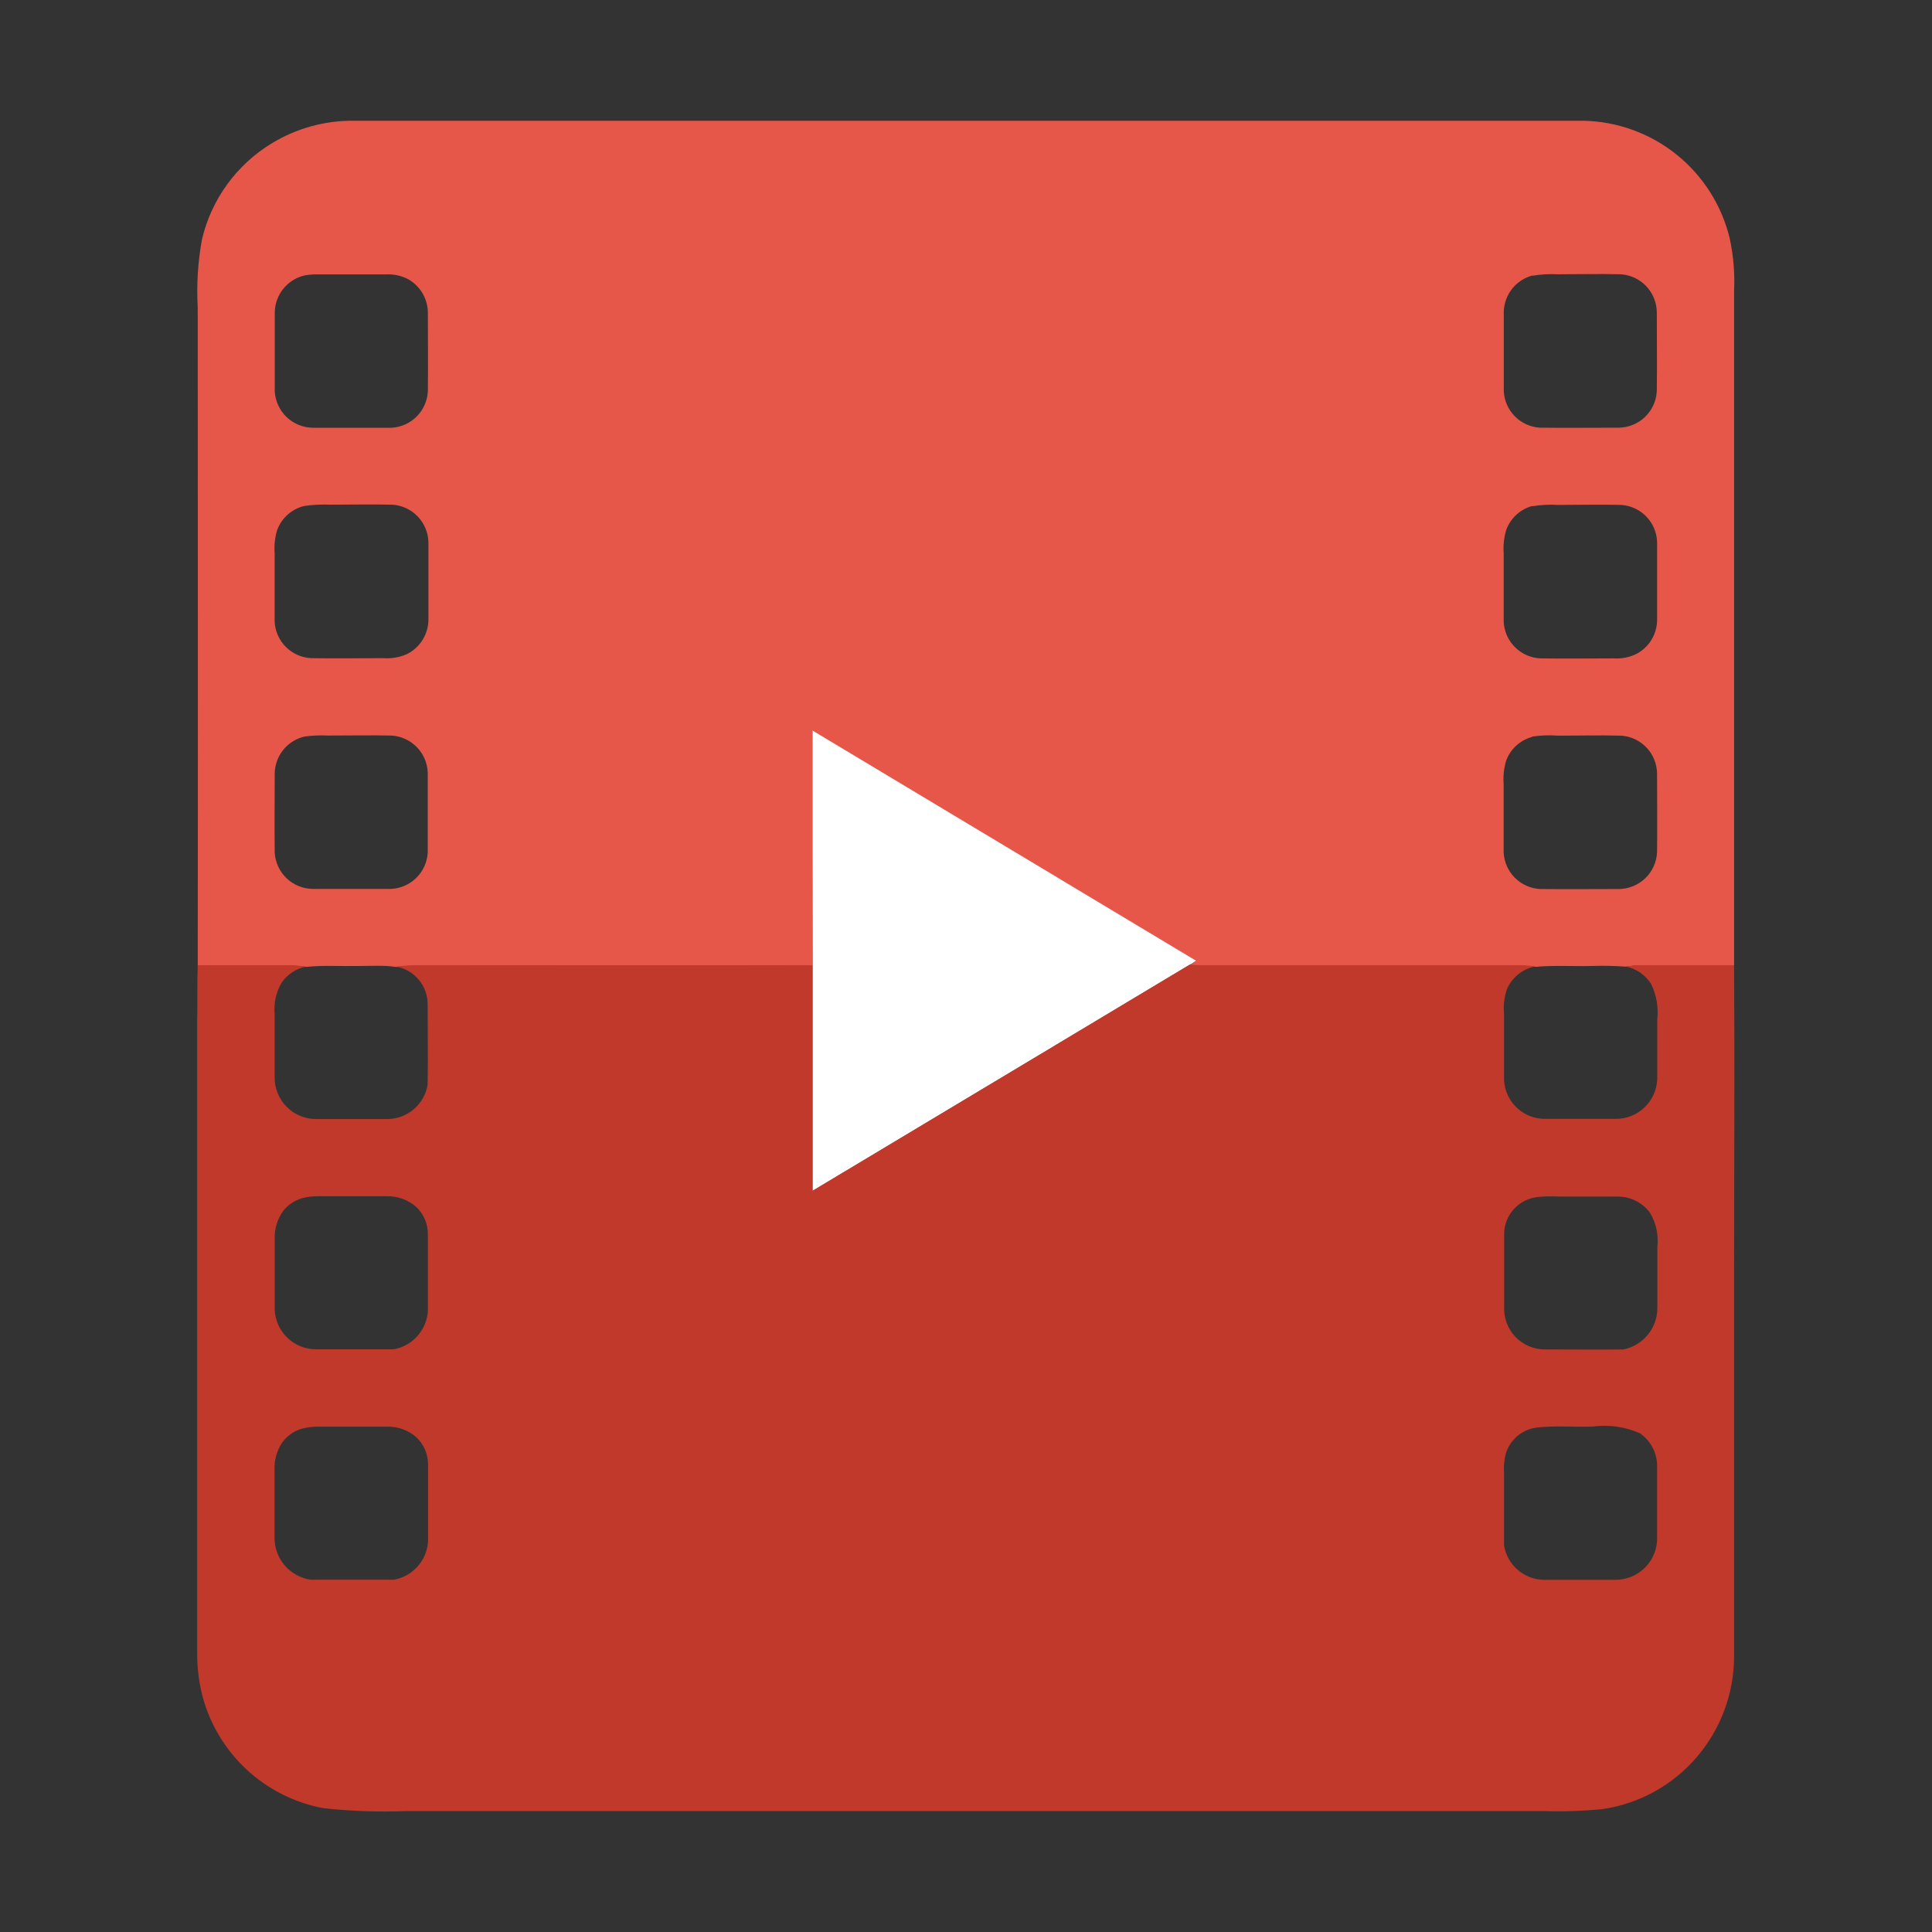
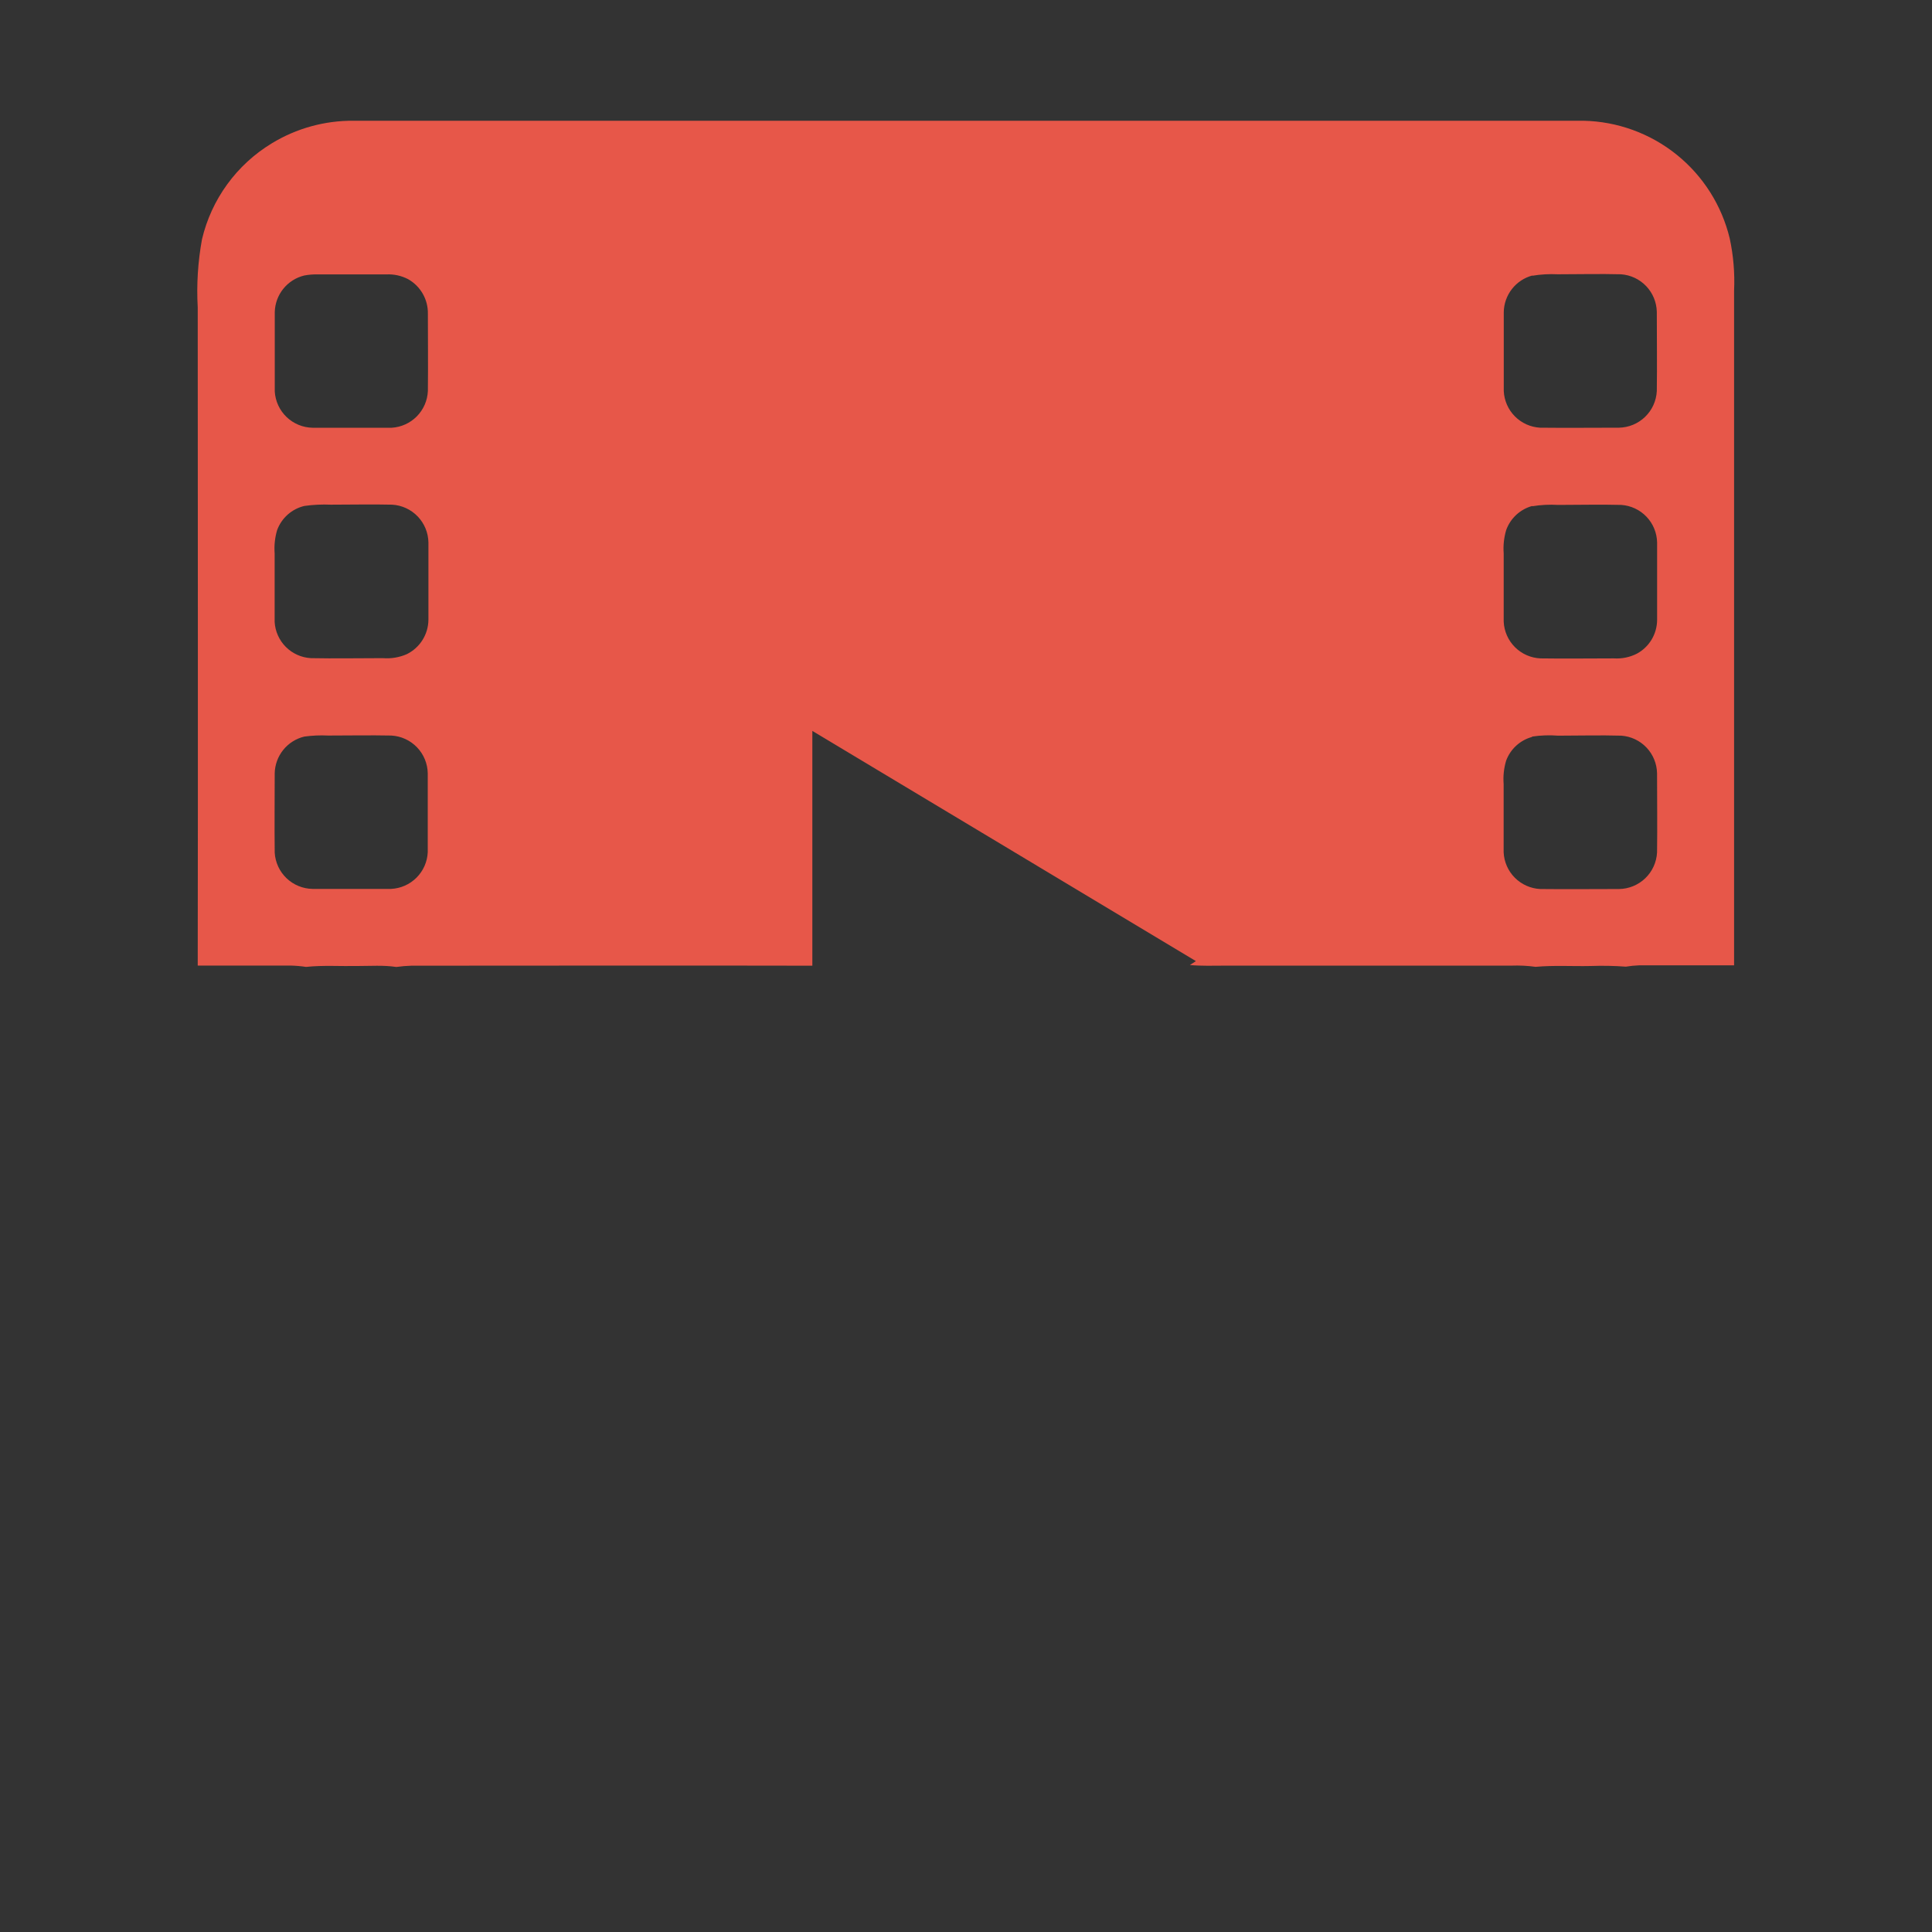
<svg xmlns="http://www.w3.org/2000/svg" width="301" height="301" viewBox="0 0 301 301" fill="none">
  <rect x="0" y="0" width="301" height="301" fill="#333333" stroke="none" />
  <path d="M42.328 22.34C46.181 19.988 50.617 18.766 55.13 18.812H246.698C251.991 18.92 257.1 20.78 261.224 24.101C265.348 27.421 268.255 32.015 269.489 37.164C270.062 39.827 270.29 42.552 270.166 45.272V150.397H255.37C254.677 150.423 253.986 150.492 253.301 150.603C251.483 150.468 249.658 150.433 247.836 150.5C245.014 150.566 242.098 150.368 239.239 150.632C237.993 150.458 236.733 150.396 235.476 150.444H190.9C189.019 150.444 187.213 150.519 185.379 150.349L186.319 149.738L126.561 113.872V150.453C105.745 150.406 84.92 150.453 64.104 150.453C63.314 150.475 62.526 150.541 61.743 150.651C59.749 150.35 57.726 150.5 55.704 150.5C53.033 150.556 50.342 150.359 47.68 150.641C46.892 150.523 46.097 150.454 45.301 150.434H30.806C30.862 116.242 30.806 82.051 30.806 47.906C30.606 44.346 30.83 40.775 31.473 37.267C32.203 34.184 33.538 31.276 35.402 28.714C37.265 26.151 39.62 23.984 42.328 22.34V22.34ZM47.408 42.921C46.12 43.231 44.971 43.958 44.139 44.989C43.307 46.02 42.839 47.297 42.808 48.621V60.999C42.9 62.51 43.559 63.93 44.652 64.976C45.745 66.022 47.193 66.618 48.706 66.643H61.019C62.5 66.556 63.896 65.924 64.939 64.868C65.981 63.812 66.595 62.407 66.662 60.924C66.709 56.917 66.662 52.901 66.662 48.894C66.685 47.796 66.409 46.714 65.864 45.761C65.319 44.808 64.525 44.022 63.568 43.485C62.529 42.949 61.367 42.696 60.2 42.751H49.515C48.808 42.734 48.102 42.791 47.408 42.921V42.921ZM238.74 42.921C237.477 43.258 236.359 43.998 235.554 45.028C234.75 46.059 234.303 47.323 234.282 48.63V60.915C234.349 62.397 234.963 63.802 236.005 64.858C237.047 65.914 238.444 66.547 239.925 66.634C244.026 66.681 248.128 66.634 252.229 66.634C253.751 66.607 255.206 66.004 256.301 64.946C257.396 63.888 258.048 62.454 258.126 60.934C258.183 56.814 258.126 52.694 258.126 48.574C258.09 47.079 257.497 45.652 256.464 44.571C255.43 43.491 254.031 42.835 252.539 42.733C249.266 42.648 245.955 42.733 242.71 42.733C241.382 42.666 240.051 42.742 238.74 42.958V42.921ZM47.426 78.824C46.462 79.051 45.569 79.513 44.827 80.17C44.085 80.827 43.517 81.657 43.175 82.587C42.828 83.764 42.697 84.994 42.789 86.218V96.894C42.872 98.364 43.494 99.751 44.535 100.792C45.575 101.833 46.963 102.454 48.433 102.538C52.195 102.613 55.911 102.538 59.645 102.538C60.915 102.641 62.191 102.431 63.361 101.926C64.373 101.432 65.227 100.665 65.825 99.71C66.424 98.756 66.743 97.653 66.747 96.527V84.496C66.716 82.988 66.119 81.546 65.073 80.458C64.027 79.37 62.609 78.716 61.103 78.627C57.924 78.552 54.735 78.627 51.546 78.627C50.17 78.566 48.791 78.632 47.426 78.824ZM238.731 78.824C237.799 79.077 236.942 79.551 236.233 80.206C235.524 80.861 234.983 81.678 234.658 82.587C234.308 83.767 234.178 85 234.272 86.227V96.865C234.343 98.359 234.969 99.771 236.027 100.827C237.084 101.883 238.498 102.507 239.991 102.575C243.81 102.632 247.629 102.575 251.448 102.575C252.684 102.653 253.918 102.4 255.022 101.841C255.969 101.328 256.761 100.571 257.315 99.648C257.869 98.724 258.166 97.669 258.173 96.593V84.515C258.142 83.02 257.552 81.59 256.52 80.507C255.488 79.425 254.088 78.767 252.596 78.665C249.313 78.58 246.011 78.665 242.747 78.665C241.402 78.584 240.051 78.653 238.721 78.871L238.731 78.824ZM47.417 114.756C46.123 115.064 44.967 115.792 44.132 116.827C43.296 117.862 42.827 119.145 42.799 120.475C42.799 124.595 42.752 128.725 42.799 132.844C42.889 134.356 43.546 135.777 44.64 136.824C45.734 137.87 47.183 138.465 48.696 138.488H60.924C62.417 138.42 63.831 137.796 64.889 136.74C65.947 135.684 66.572 134.272 66.643 132.779V120.485C66.617 118.965 66.015 117.512 64.958 116.419C63.902 115.326 62.471 114.675 60.953 114.596C57.679 114.53 54.368 114.596 51.123 114.596C49.885 114.534 48.645 114.588 47.417 114.756V114.756ZM238.693 114.813C237.772 115.062 236.924 115.529 236.22 116.174C235.516 116.819 234.977 117.623 234.648 118.519C234.297 119.695 234.167 120.926 234.263 122.15V132.788C234.331 134.281 234.955 135.695 236.011 136.753C237.067 137.81 238.479 138.436 239.972 138.507C244.064 138.554 248.156 138.507 252.257 138.507C253.779 138.483 255.236 137.882 256.332 136.826C257.429 135.77 258.083 134.337 258.164 132.816C258.221 128.696 258.164 124.576 258.164 120.466C258.133 118.972 257.544 117.544 256.514 116.461C255.484 115.379 254.086 114.72 252.596 114.615C249.313 114.521 246.011 114.615 242.757 114.615C241.404 114.509 240.044 114.556 238.703 114.756L238.693 114.813Z" fill="#E75749" />
-   <path d="M126.589 113.816C146.506 125.78 166.425 137.736 186.347 149.682L185.407 150.293C165.798 162.032 146.198 173.784 126.608 185.548V150.406C126.599 138.225 126.571 126.044 126.589 113.816V113.816Z" fill="white" />
-   <path d="M30.805 150.387H45.3C46.097 150.407 46.892 150.476 47.68 150.594C46.109 150.908 44.726 151.832 43.833 153.162C42.995 154.641 42.63 156.342 42.789 158.034V167.864C42.785 168.713 42.949 169.554 43.271 170.34C43.593 171.125 44.067 171.84 44.666 172.442C45.264 173.044 45.976 173.522 46.759 173.848C47.543 174.175 48.383 174.344 49.232 174.345H60.445C61.937 174.314 63.373 173.763 64.501 172.785C65.63 171.807 66.381 170.466 66.624 168.993C66.7 164.788 66.624 160.527 66.624 156.36C66.604 154.979 66.104 153.649 65.21 152.597C64.316 151.545 63.083 150.836 61.724 150.594C62.507 150.485 63.295 150.419 64.085 150.397H126.542V185.538C146.151 173.806 165.751 162.054 185.341 150.284C187.222 150.453 189.019 150.35 190.862 150.378H235.457C236.714 150.33 237.974 150.393 239.22 150.566C238.231 150.746 237.304 151.173 236.523 151.805C235.742 152.438 235.133 153.257 234.752 154.187C234.343 155.42 234.199 156.724 234.328 158.016V167.554C234.274 168.434 234.402 169.316 234.706 170.143C235.009 170.971 235.482 171.727 236.093 172.363C236.704 172.999 237.44 173.501 238.255 173.837C239.07 174.173 239.947 174.337 240.828 174.317H251.739C253.408 174.323 255.013 173.681 256.217 172.526C257.42 171.371 258.129 169.794 258.192 168.127V158.872C258.409 156.973 258.083 155.052 257.252 153.331C256.816 152.627 256.241 152.02 255.562 151.548C254.882 151.075 254.112 150.747 253.301 150.585C253.986 150.474 254.677 150.405 255.37 150.378H270.166C270.27 166.566 270.166 182.763 270.166 198.961V258.155C270.138 263.848 268.099 269.348 264.41 273.684C260.661 278.098 255.436 281 249.708 281.849C246.642 282.153 243.559 282.257 240.48 282.159H63.248C58.953 282.326 54.652 282.175 50.38 281.708C45.927 280.878 41.8 278.809 38.471 275.737C35.143 272.665 32.75 268.716 31.567 264.344C30.974 262.053 30.689 259.693 30.721 257.327V158.881C30.787 156.059 30.702 153.218 30.805 150.387V150.387ZM47.69 186.535C46.243 186.781 44.945 187.568 44.059 188.736C43.176 190.016 42.733 191.548 42.798 193.101V204.031C42.864 205.697 43.573 207.273 44.776 208.427C45.98 209.581 47.584 210.224 49.251 210.22H61.319C62.881 209.948 64.288 209.112 65.273 207.87C66.258 206.628 66.752 205.068 66.662 203.485V192.283C66.666 191.473 66.501 190.671 66.177 189.93C65.853 189.188 65.377 188.522 64.781 187.975C63.507 186.888 61.873 186.317 60.2 186.375H49.514C48.903 186.372 48.292 186.425 47.69 186.535V186.535ZM239.257 186.535C237.938 186.745 236.73 187.401 235.836 188.394C234.943 189.387 234.417 190.657 234.347 191.991V203.485C234.292 204.364 234.421 205.245 234.724 206.072C235.027 206.898 235.499 207.653 236.109 208.288C236.719 208.923 237.454 209.424 238.268 209.76C239.082 210.096 239.957 210.259 240.838 210.239C244.863 210.239 248.899 210.286 252.925 210.239C254.412 209.94 255.751 209.136 256.714 207.964C257.677 206.792 258.206 205.323 258.211 203.805V194.277C258.427 192.417 258.02 190.538 257.054 188.934C256.474 188.153 255.72 187.519 254.851 187.083C253.982 186.647 253.022 186.421 252.05 186.423H243.076C241.803 186.342 240.525 186.376 239.257 186.526V186.535ZM47.699 222.439C46.948 222.56 46.228 222.829 45.582 223.232C44.936 223.634 44.377 224.16 43.937 224.781C43.121 226.031 42.713 227.504 42.77 228.995V239.643C42.781 241.219 43.356 242.738 44.392 243.925C45.428 245.113 46.855 245.89 48.414 246.115H61.357C62.919 245.84 64.325 245.002 65.308 243.758C66.291 242.515 66.783 240.953 66.69 239.37V228.186C66.696 227.375 66.531 226.572 66.207 225.828C65.883 225.084 65.407 224.417 64.809 223.869C63.544 222.787 61.92 222.217 60.256 222.27H49.524C48.912 222.268 48.301 222.325 47.699 222.439V222.439ZM239.229 222.439C238.159 222.609 237.159 223.076 236.341 223.785C235.523 224.495 234.92 225.42 234.601 226.456C234.337 227.468 234.244 228.517 234.328 229.56V240.8C234.577 242.267 235.329 243.602 236.455 244.576C237.581 245.549 239.011 246.1 240.499 246.133H251.721C252.594 246.13 253.457 245.951 254.259 245.606C255.061 245.261 255.785 244.758 256.388 244.126C256.99 243.495 257.459 242.748 257.766 241.931C258.073 241.113 258.211 240.242 258.173 239.37V228.421C258.178 227.412 257.935 226.417 257.466 225.524C256.997 224.63 256.316 223.865 255.483 223.295C253.159 222.273 250.596 221.915 248.08 222.26C245.146 222.354 242.164 222.072 239.239 222.43L239.229 222.439Z" fill="#C0392B" />
</svg>